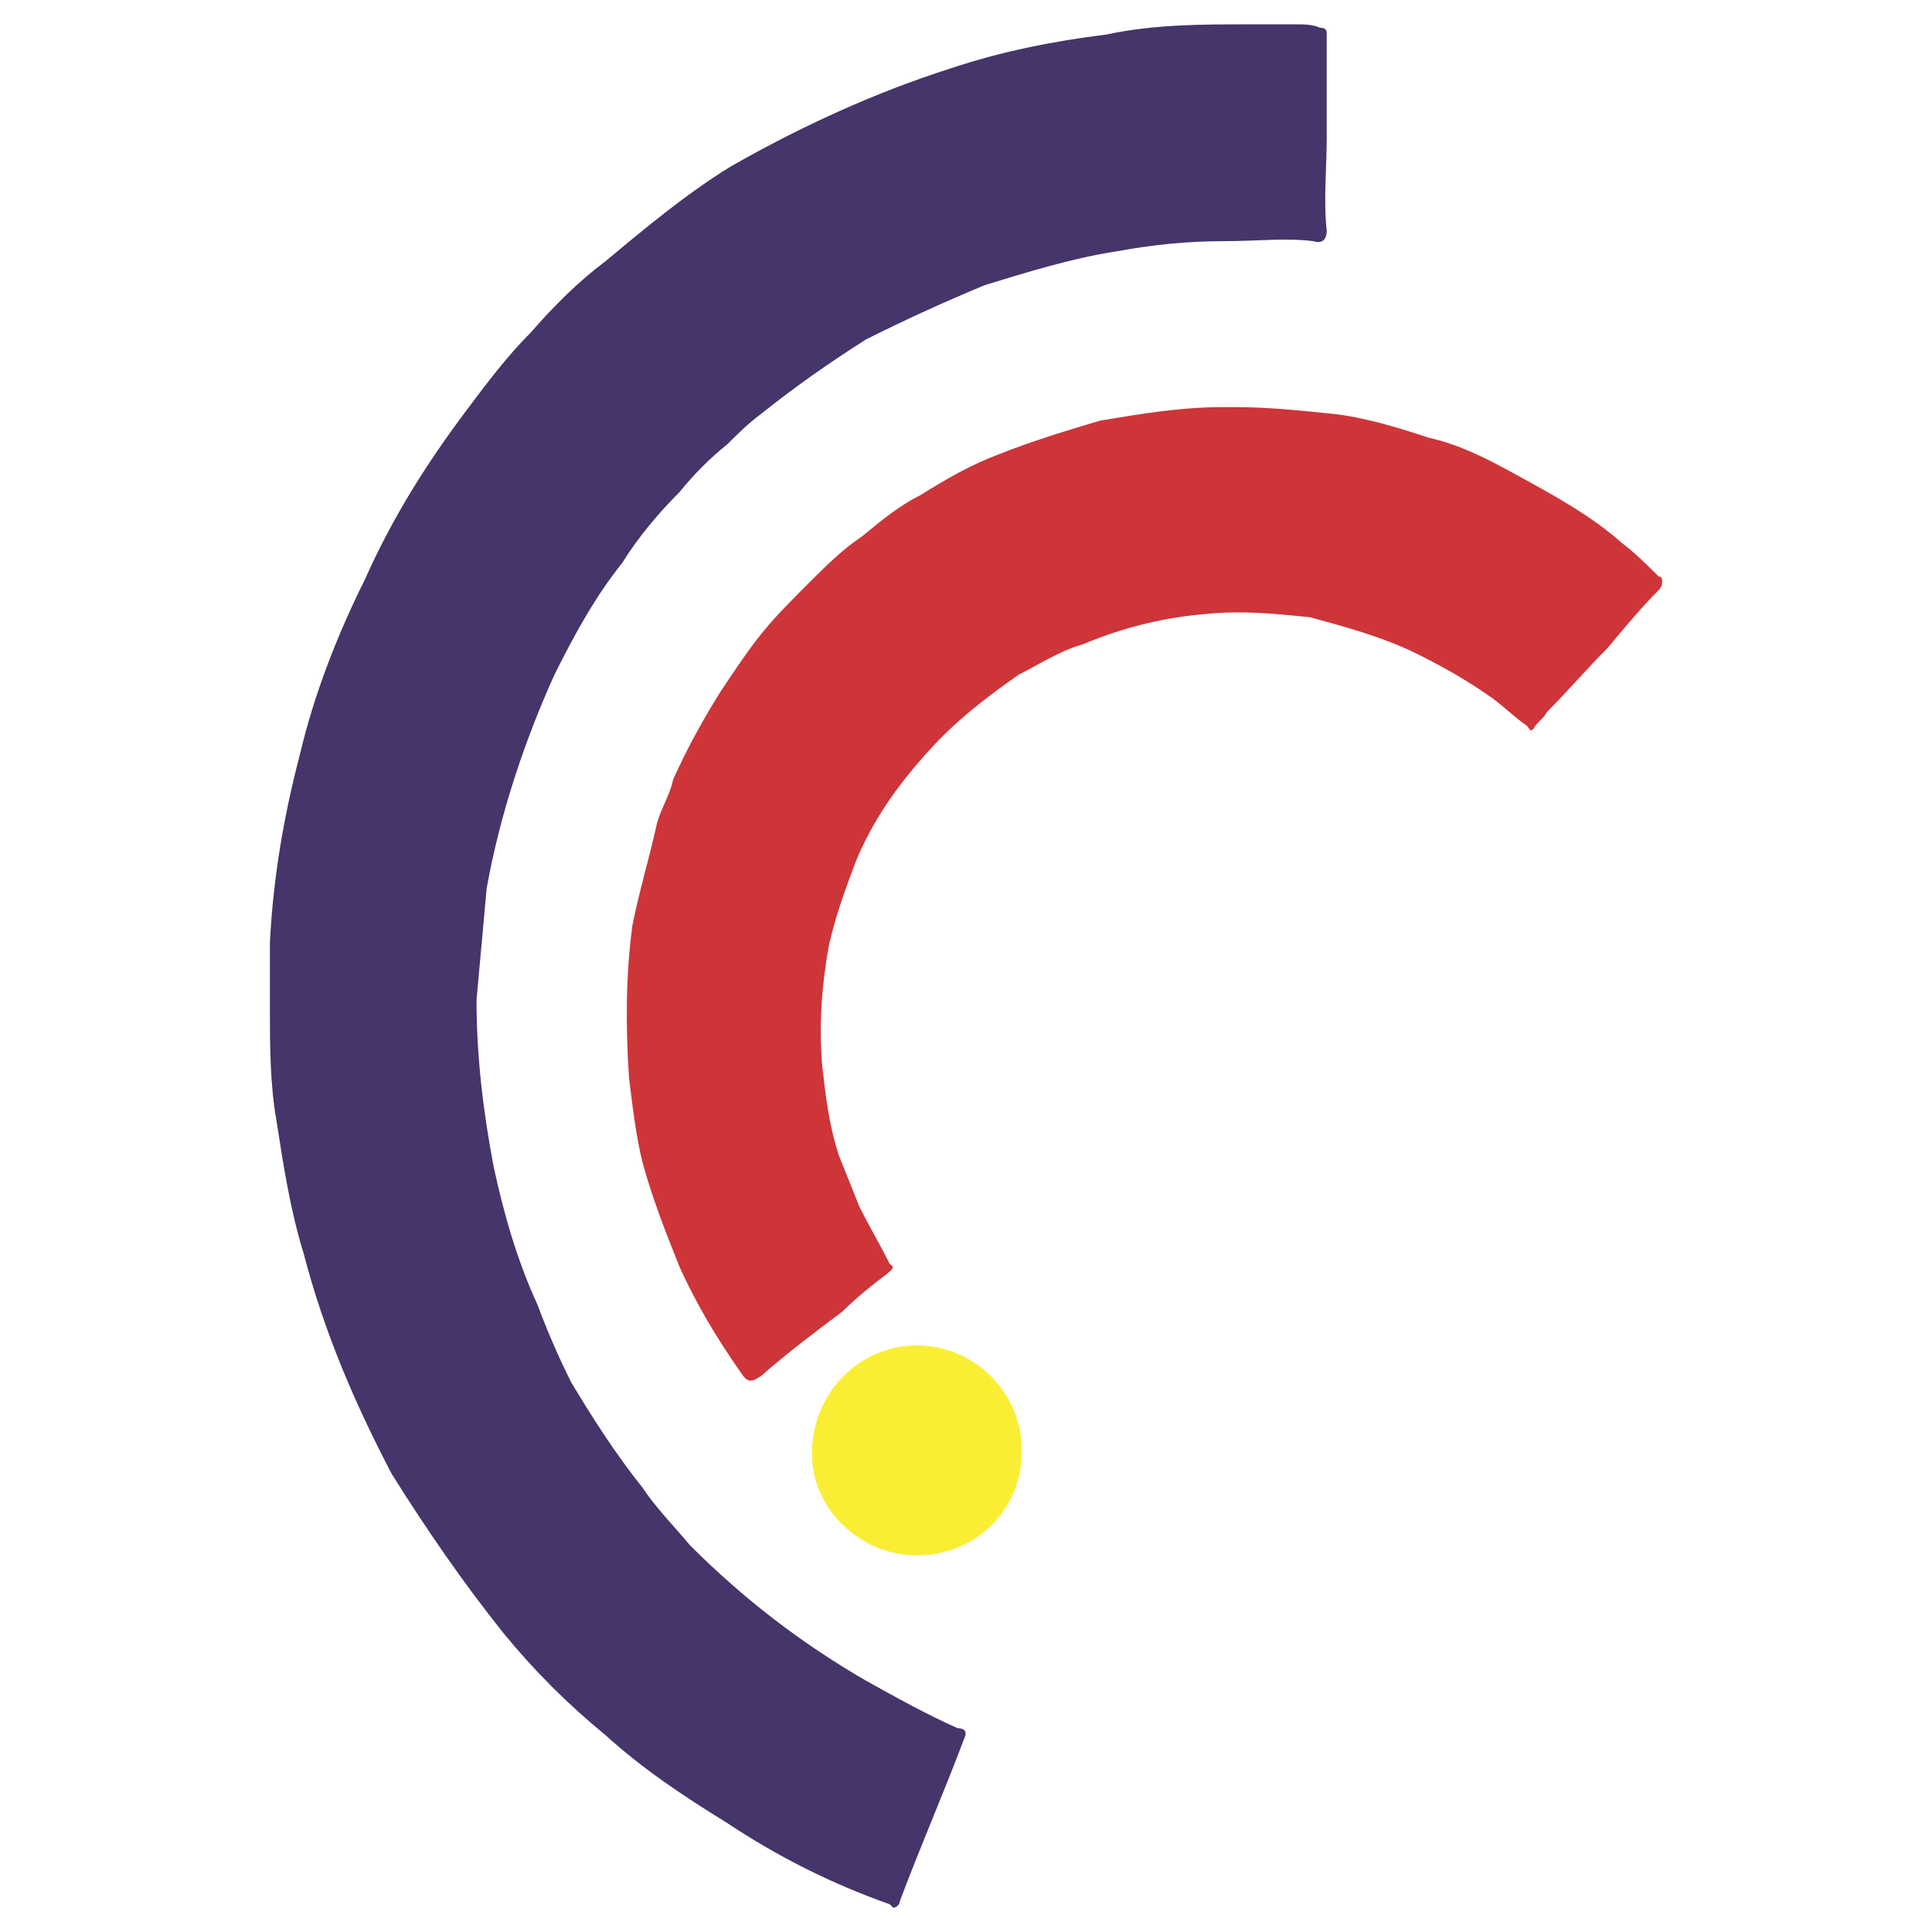
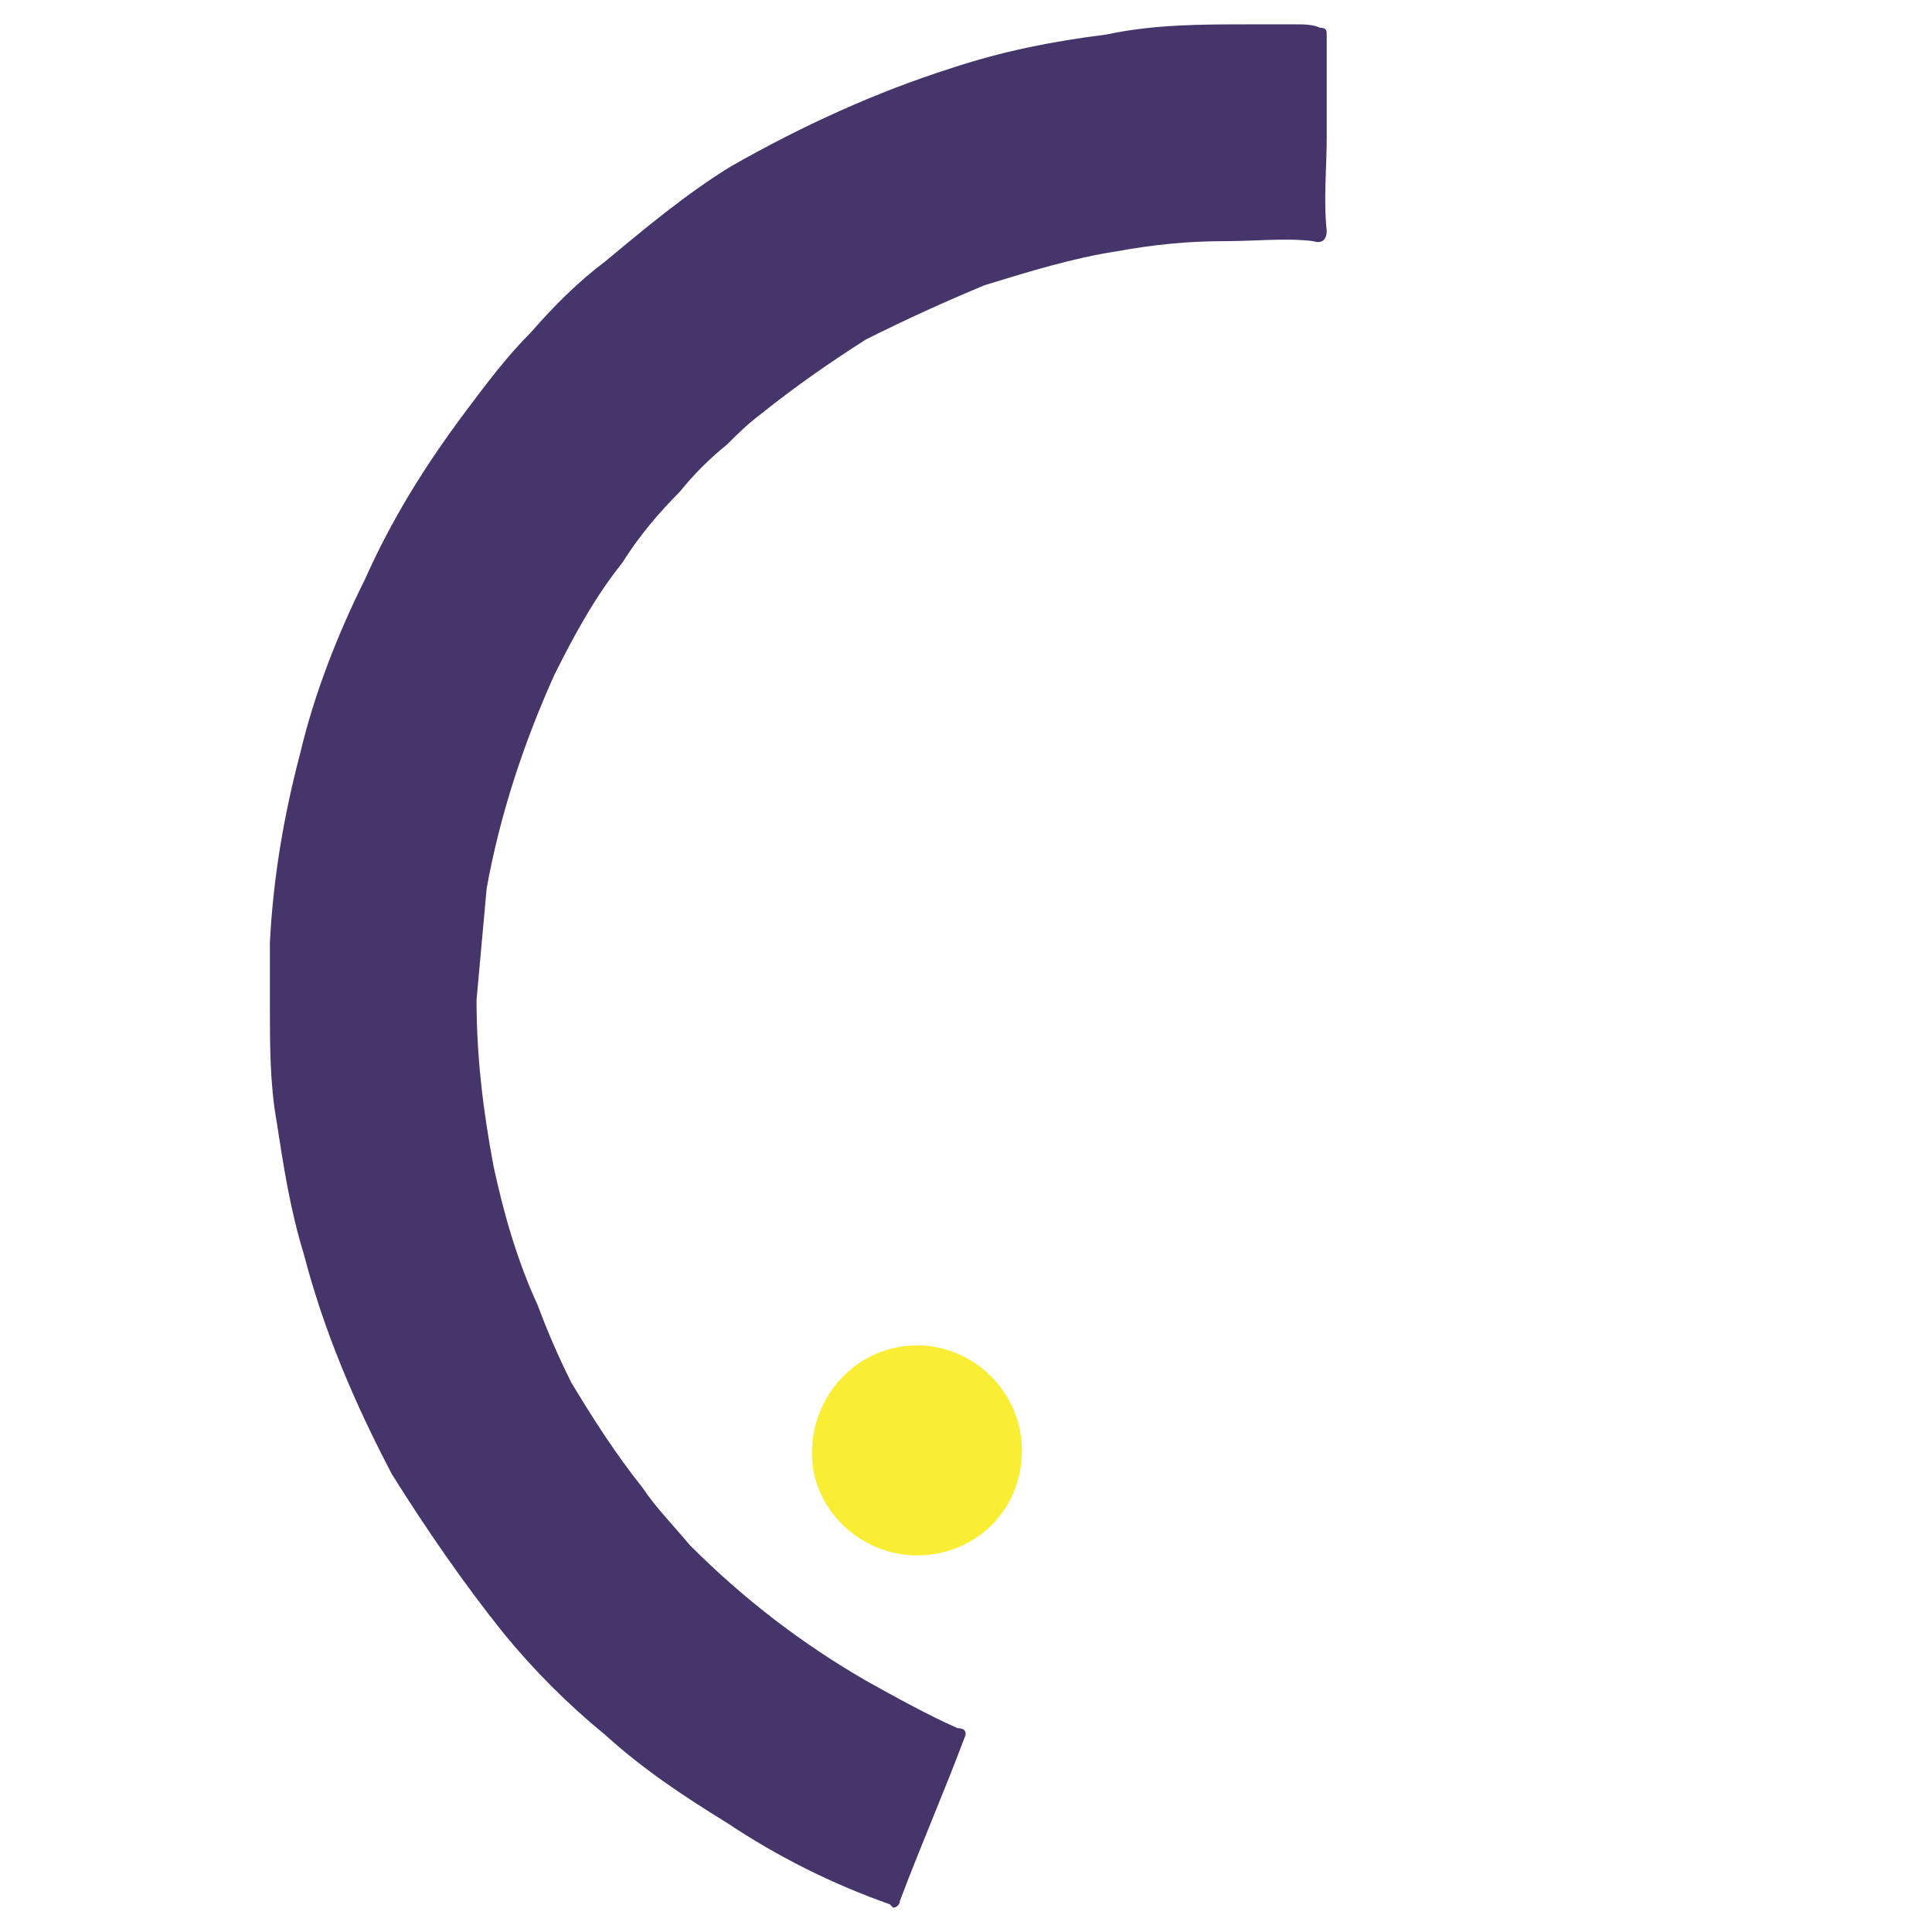
<svg xmlns="http://www.w3.org/2000/svg" xml:space="preserve" width="4.167in" height="4.167in" version="1.0" style="shape-rendering:geometricPrecision; text-rendering:geometricPrecision; image-rendering:optimizeQuality; fill-rule:evenodd; clip-rule:evenodd" viewBox="0 0 4166.66 4166.66">
  <defs>
    <style type="text/css">
   
    .fil0 {fill:#45356A}
    .fil1 {fill:#CD3539}
    .fil2 {fill:#FAEE35}
   
  </style>
  </defs>
  <g id="Layer_x0020_1">
    <g id="_1887563292096">
      <path class="fil0" d="M2861.34 293.63c0,65.74 -7.31,138.8 0,204.54 0,14.62 -7.31,29.22 -29.22,21.91 -58.43,-7.31 -124.2,0 -189.94,0 -80.36,0 -153.41,7.31 -233.75,21.9 -94.96,14.62 -189.94,43.84 -284.9,73.06 -87.67,36.52 -168.01,73.05 -255.69,116.89 -80.36,51.15 -153.42,102.27 -226.47,160.7 -29.22,21.91 -51.15,43.84 -73.06,65.74 -36.52,29.21 -73.05,65.74 -102.27,102.27 -43.83,43.84 -87.67,94.96 -124.2,153.42 -58.43,73.05 -102.27,153.41 -146.11,241.06 -65.74,146.1 -116.89,299.52 -146.1,460.22 -7.31,80.36 -14.62,160.7 -21.91,241.06 0,124.2 14.62,241.06 36.53,357.95 21.9,102.27 51.15,204.54 94.96,299.52 21.9,58.43 43.83,109.58 73.05,168.01 43.84,73.05 94.96,153.41 153.42,226.47 29.22,43.84 65.74,80.36 102.27,124.2 116.89,116.89 241.06,211.85 379.86,292.21 65.74,36.52 131.48,73.05 197.22,102.27 14.62,0 21.91,7.31 14.62,21.9 -43.84,116.89 -94.96,233.75 -138.8,350.64 0,7.31 -7.31,14.62 -14.62,14.62l0 0c0,0 -7.31,-7.31 -7.31,-7.31 -124.2,-43.83 -241.06,-102.27 -350.64,-175.32 -94.96,-58.43 -182.63,-116.89 -263,-189.94 -80.36,-65.74 -153.42,-138.79 -219.16,-219.16 -87.67,-109.58 -168.01,-226.47 -241.06,-343.33 -80.36,-153.42 -146.11,-306.8 -189.94,-474.84 -29.22,-94.96 -43.84,-189.94 -58.43,-284.9 -14.62,-80.36 -14.62,-168.01 -14.62,-248.37l0 -14.62c0,-43.84 0,-80.37 0,-124.2 7.31,-138.79 29.22,-270.28 65.74,-409.1 29.21,-124.2 80.36,-255.69 138.79,-372.57 58.43,-131.48 131.48,-248.37 219.16,-365.26 43.83,-58.43 87.67,-116.89 138.79,-168.01 51.15,-58.43 102.27,-109.58 160.7,-153.42 87.67,-73.05 175.32,-146.1 270.28,-204.54 153.42,-87.67 314.12,-160.7 474.85,-211.85 109.58,-36.53 219.16,-58.43 336.05,-73.05 102.27,-21.91 204.54,-21.91 306.8,-21.91l21.91 0 80.36 0c14.62,0 36.53,0 51.15,7.31 14.62,0 14.62,7.31 14.62,14.62 0,51.15 0,94.96 0,138.8 0,29.21 0,51.15 0,80.36l0.06 0.06z" />
-       <path class="fil1" d="M2664.11 878.05c73.06,0 138.8,7.31 211.85,14.62 65.74,7.31 138.79,29.22 204.54,51.15 65.74,14.62 124.2,43.83 189.94,80.36 80.37,43.84 160.7,87.67 226.47,146.11 29.22,21.91 58.43,51.15 80.37,73.05 7.31,0 7.31,7.31 7.31,7.31l0 7.31c0,0 0,7.31 -7.31,14.62 -36.53,36.53 -73.06,80.37 -109.58,124.2 -43.84,43.84 -87.68,94.96 -131.48,138.8 -7.31,14.62 -21.91,21.91 -29.22,36.53 -7.31,7.31 -7.31,0 -14.62,-7.31 -21.9,-14.62 -43.83,-36.53 -73.05,-58.43 -51.15,-36.52 -102.27,-65.74 -160.7,-94.96 -73.05,-36.52 -153.41,-58.43 -233.75,-80.36 -73.06,-7.31 -146.11,-14.62 -219.16,-7.31 -94.96,7.31 -182.63,29.22 -270.28,65.74 -51.15,14.62 -94.96,43.84 -138.8,65.74 -73.05,51.15 -138.8,102.27 -197.22,168.01 -65.74,73.06 -116.89,146.11 -153.42,233.75 -21.91,58.43 -43.84,116.89 -58.43,182.63 -14.62,80.36 -21.91,168.01 -14.62,255.69 7.31,65.74 14.62,131.48 36.52,197.22 14.62,36.52 29.22,73.05 43.84,109.58 21.91,43.84 43.84,80.36 65.74,124.2 14.62,7.31 0,14.62 -7.31,21.91 -29.21,21.9 -65.74,51.15 -94.96,80.36 -58.43,43.84 -116.89,87.67 -175.32,138.8 -21.91,14.62 -29.22,14.62 -43.84,-7.31 -51.15,-73.06 -94.96,-146.11 -131.48,-226.47 -29.21,-73.06 -58.43,-146.11 -80.36,-226.47 -14.62,-58.43 -21.91,-124.2 -29.22,-182.63 -7.31,-109.58 -7.31,-219.16 7.31,-328.74 14.62,-73.06 36.53,-146.11 51.15,-211.85 7.31,-36.52 29.22,-65.74 36.53,-102.27 29.21,-65.74 65.74,-131.48 102.27,-189.94 29.21,-43.84 58.43,-87.68 87.67,-124.2 29.22,-36.53 65.74,-73.06 102.27,-109.58 36.53,-36.53 73.06,-73.06 116.89,-102.27 43.84,-36.53 80.37,-65.74 124.2,-87.68 58.43,-36.53 109.58,-65.74 168.01,-87.67 73.05,-29.22 146.11,-51.15 219.16,-73.06 87.67,-14.62 175.32,-29.21 263,-29.21 7.31,0 21.91,0 29.22,0l-0.12 0.03z" />
      <path class="fil2" d="M2203.89 3128.03c0,131.48 -102.27,226.47 -226.47,226.47 -124.2,0 -226.47,-102.27 -226.47,-219.16 0,-131.48 102.27,-233.75 226.47,-233.75 124.2,0 226.47,102.27 226.47,226.47l0 -0.03z" />
    </g>
  </g>
</svg>